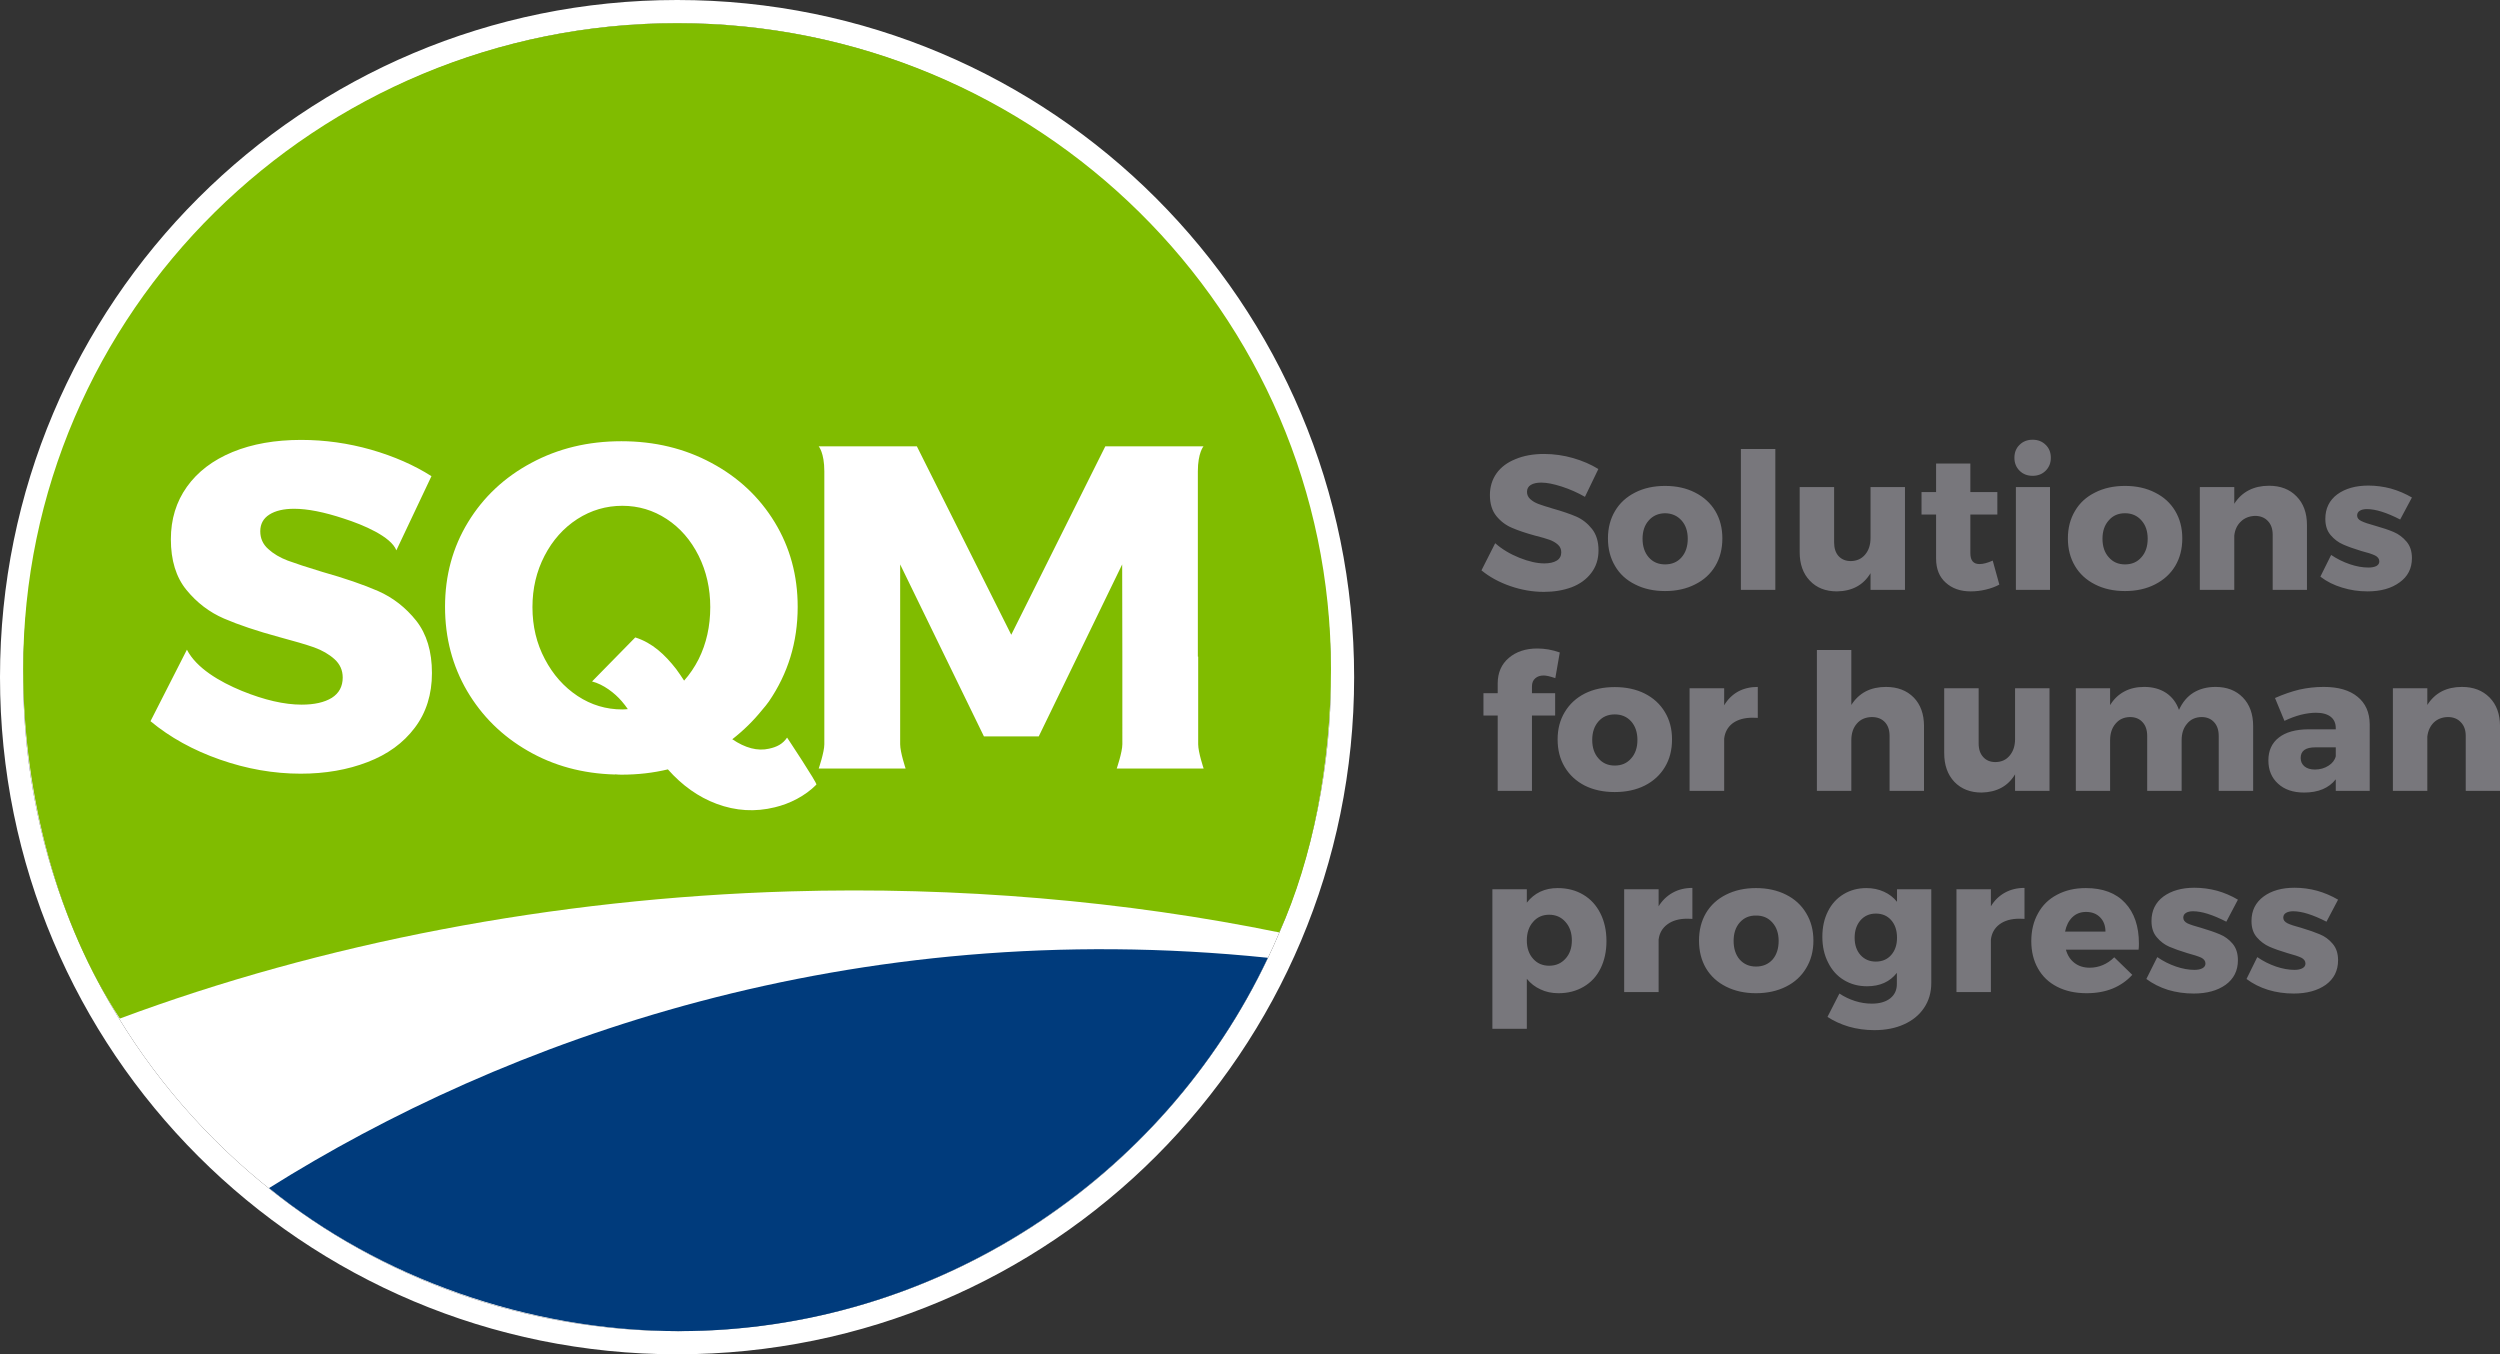
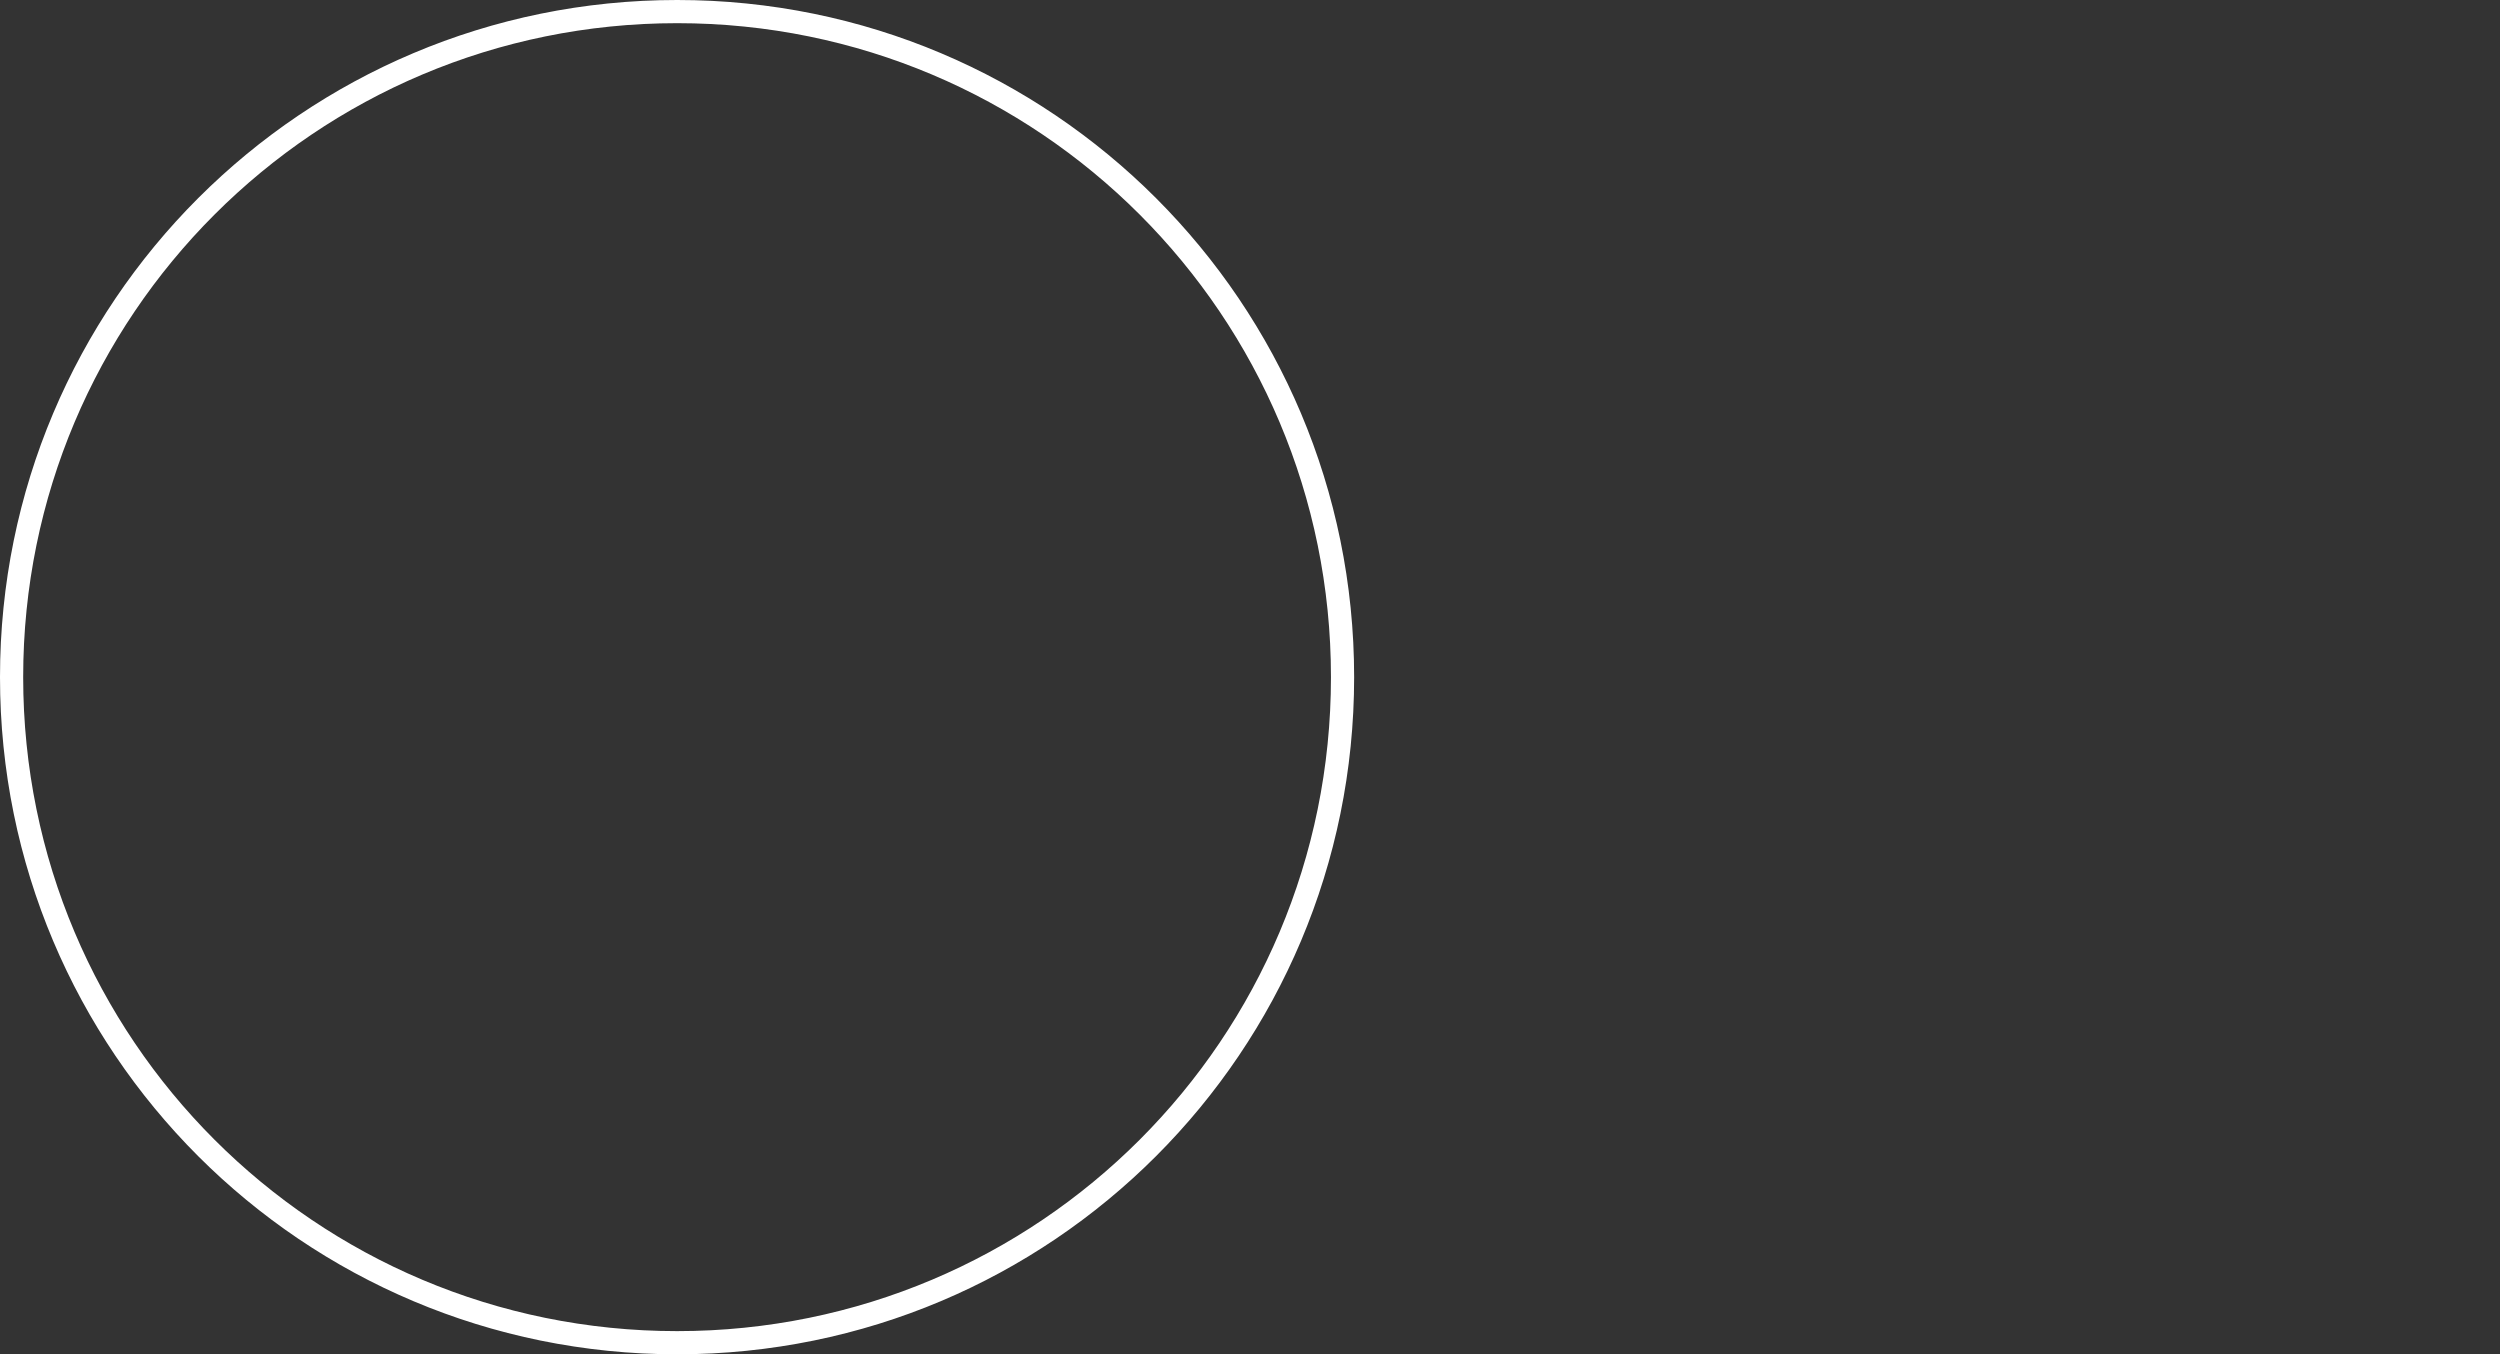
<svg xmlns="http://www.w3.org/2000/svg" version="1.2" viewBox="0 0 1510 818" width="1510" height="818">
  <rect x="0" y="0" width="1510" height="818" fill="#333333" stroke="none" />
  <style>.a{fill:#fff}.b{fill:none;stroke:#fff;stroke-width:14}.c{fill:#80bc00}.d{fill:#003b7c}.e{fill:#78777c}</style>
-   <path fill-rule="evenodd" class="a" d="m409 804c-218.5 0-395-176.6-395-395 0-218.4 176.5-395 395-395 218.4 0 394.9 176.6 394.9 395 0 218.4-176.5 395-394.9 395z" />
  <path fill-rule="evenodd" class="b" d="m409 811c-222.3 0-402-179.7-402-402 0-222.3 179.7-402 402-402 222.3 0 401.9 179.7 401.9 402 0 222.3-179.6 402-401.9 402z" />
-   <path class="c" d="m772.7 563.2c20.3-44.7 31.2-102.4 31.2-159.1 0-215.5-176.8-390.1-394.9-390.1-218.2 0-395 174.6-395 390.1 0 77.8 21.3 154.4 58.4 211.1 121.9-45.4 261.8-72.6 404.8-76.8 101.3-3 202.7 5.8 295.5 24.8z" />
-   <path class="d" d="m410.4 804c154.9 0 292.5-92.1 355.4-225.5-252.5-26-461.3 49.9-603.3 139.1 66.6 54 156.1 86.4 247.9 86.4z" />
-   <path class="a" d="m677.9 449.5c0 4.8-3.4 14.7-3.4 14.7h52.5c0 0-3.3-9.8-3.3-14.7v-52.9h-0.2v-111.9c0-11.2 3.4-15.1 3.4-15.1h-59.3l-4.6 9.2-52.2 104.6-52.3-104.4-4.7-9.4h-59.3c0 0 3.4 3.8 3.4 15.1v164.8c0 4.8-3.4 14.7-3.4 14.7h52.5c0 0-3.3-9.8-3.3-14.7v-108.6l50.6 103.9h33.1l50.4-103.9 0.1 55.7zm-449.5-92.5q-13.3-5.8-33.8-11.6-13.8-4.2-20.8-6.8-7.1-2.7-11.8-7-4.8-4.3-4.8-10.7 0-6.6 5.5-10.1 5.5-3.5 15-3.5 12.1 0 29.9 5.9c11.9 3.8 28.6 10.9 31.8 19.2l21.2-44.8q-15.7-10-36.5-16-20.8-5.9-42.2-5.9-23.6 0-41.4 7.3-17.9 7.4-27.6 21-9.7 13.6-9.7 31.7 0 19.1 9.4 30.6 9.5 11.6 22.7 17.3 13.2 5.7 33.4 11.2 13.5 3.6 21 6.2 7.4 2.7 12.3 7.1 5 4.5 5 11.1 0 8.1-6.6 12.3-6.7 4.1-18.2 4.1-15.7 0-36.1-8.3c-13.6-5.6-27.5-13.8-33.2-24.9l-22 43.2q17.7 14.7 42 23.2 24.3 8.5 48.7 8.5 22.3 0 40.4-7 18.1-6.9 28.5-20.7 10.4-13.7 10.4-33.1 0-19.5-9.5-31.6-9.6-12-23-17.9zm236.1 95.2c-6.9 1.6-14.4-0.4-22.2-5.7 6.8-5.3 12.9-11.3 18.2-17.9 1.4-1.6 2.7-3.2 3.9-4.9 11.5-16.8 17.4-35.7 17.4-57.2q0-28.3-13.9-51.1-13.9-22.8-38.2-35.8-24.3-13.1-54.4-13.1-30.1 0-54.4 13.1-24.3 13-38.2 35.8-13.9 22.8-13.9 51.1 0 28 13.3 50.8 13.4 22.8 36.7 36.2 23.3 13.5 52.6 14.3 0.1 0 0.2-0.1c1.2 0.1 2.4 0.2 3.7 0.2q14.8 0 28.1-3.2c8.6 9.7 18.4 16.7 29.4 20.8q17.4 6.5 35.2 2.1c8.9-2.1 18.3-6.8 25.1-13.7 0.7-0.7-17.7-28.4-17.7-28.4-2.7 4-6.3 5.7-10.9 6.7zm-42.5-54.1c-2.5 4.9-5.4 9.2-8.8 13-1.5-2.3-3.1-4.7-4.8-7-6.8-8.7-14.3-15.8-24.7-19.1l-26.1 26.6c6.8 1.7 13.7 7 17.9 11.9 1.4 1.6 2.6 3.2 3.7 4.8-1.1 0.1-2.2 0.2-3.3 0.2q-14.7 0-27-8.1-12.4-8.2-19.8-22.3-7.5-14.1-7.5-31.4 0-16.9 7.3-31 7.3-14.1 19.8-22.2 12.5-8 27.2-8 14.6 0 26.8 8 12.2 8 19.3 22.2 7 14.1 7 31 0 17.3-7 31.4z" />
-   <path class="e" d="m1385.1 550.4q7.8 0 20.1 6.3l7-13.3q-6-3.5-12.7-5.4-6.7-1.8-13.6-1.8-11.5 0-18.7 5.3-7.3 5.4-7.3 14.8 0 6.1 3.2 9.8 3.3 3.8 7.6 5.7 4.3 1.9 11 3.9 5.6 1.5 8.2 2.7 2.6 1.3 2.6 3.6 0 1.8-1.8 2.8-1.8 1-4.8 1-5.3 0-11.2-2-5.9-2-11.3-5.7l-6.5 13.2q5.7 4.3 13.1 6.6 7.3 2.2 15.4 2.2 11.9 0 19.4-5.3 7.4-5.4 7.4-14.8 0-6.2-3.3-10-3.3-3.9-7.8-5.7-4.5-1.9-11.2-3.9-5.7-1.5-8.2-2.7-2.6-1.3-2.6-3.4 0-1.9 1.6-2.9 1.7-1 4.4-1zm-60.5 0q7.8 0 20.1 6.3l7-13.3q-5.9-3.5-12.6-5.4-6.8-1.8-13.7-1.8-11.4 0-18.7 5.3-7.2 5.4-7.2 14.8 0 6.1 3.2 9.8 3.2 3.8 7.5 5.7 4.4 1.9 11 3.9 5.6 1.5 8.3 2.7 2.6 1.3 2.6 3.6 0 1.8-1.8 2.8-1.8 1-4.9 1-5.2 0-11.1-2-5.9-2-11.3-5.7l-6.6 13.2q5.8 4.3 13.1 6.6 7.4 2.2 15.5 2.2 11.9 0 19.3-5.3 7.4-5.4 7.4-14.8 0-6.2-3.2-10-3.3-3.9-7.8-5.7-4.5-1.9-11.3-3.9-5.6-1.5-8.2-2.7-2.5-1.3-2.5-3.4 0-1.9 1.6-2.9 1.6-1 4.3-1zm-64.8-14q-9.8 0-17.3 4-7.5 3.9-11.5 11.2-4.1 7.3-4.1 16.8 0 9.4 4 16.5 4 7.2 11.6 11.1 7.6 3.9 17.8 3.9 8.8 0 15.7-2.8 7-2.9 11.9-8.3l-10.9-10.6q-3.1 3.1-6.9 4.7-3.8 1.6-7.9 1.6-5.4 0-9.1-2.8-3.8-2.8-5.3-8.1h43.9q0.2-1.3 0.2-3.7 0-15.6-8.3-24.5-8.3-9-23.8-9zm-12.5 26.3q1.1-5.5 4.4-8.7 3.3-3.2 8.3-3.2 5.2 0 8.4 3.2 3.3 3.3 3.3 8.7zm-44.8-15.3v-10.3h-20.8v62.1h20.8v-31.7q0.7-5.8 5.2-9.2 4.6-3.4 12-3.4 2.1 0 3.1 0.1v-18.7q-6.7 0-11.9 2.9-5.2 2.9-8.4 8.2zm-56.7-2.7q-3.2-4-7.9-6.1-4.8-2.2-10.6-2.2-7.7 0-13.8 3.7-6.1 3.7-9.4 10.3-3.4 6.7-3.4 15.4 0 8.8 3.5 15.6 3.4 6.9 9.6 10.6 6.1 3.7 13.9 3.7 11.7 0 18-8.1v6.6q0.1 5.5-4 8.8-4.1 3.2-11.1 3.2-5.2 0-10.2-1.6-5-1.6-9.4-4.5l-7.2 14.1q5.6 3.7 12.9 5.9 7.4 2.1 15.4 2.1 10.2 0 17.9-3.5 7.8-3.5 12.1-9.9 4.4-6.5 4.4-15.1v-56.6h-20.7zm-3.5 32.1q-3.5 4-9.3 4-5.7 0-9.3-4-3.5-4-3.5-10.4 0-6.4 3.5-10.5 3.6-4.1 9.3-4.1 5.8 0 9.3 4 3.5 4 3.5 10.6 0 6.4-3.5 10.4zm-63.5-36.4q-7.9-4-18.2-4-10.2 0-18.1 4-7.8 3.9-12.1 11.1-4.2 7.2-4.2 16.6 0 9.5 4.2 16.7 4.3 7.2 12.1 11.1 7.9 4 18.1 4 10.3 0 18.2-4 7.8-3.9 12.1-11.1 4.4-7.2 4.4-16.7 0-9.4-4.4-16.6-4.3-7.2-12.1-11.1zm-8.2 39.2q-3.8 4.2-10 4.2-6 0-9.8-4.2-3.7-4.3-3.7-11.3 0-6.9 3.7-11.1 3.8-4.3 9.8-4.2 6.1-0.1 9.9 4.2 3.8 4.2 3.8 11.1 0 7-3.7 11.3zm-68.8-32.2v-10.3h-20.8v62.1h20.8v-31.7q0.7-5.8 5.3-9.2 4.6-3.4 11.9-3.4 2.1 0 3.2 0.1v-18.7q-6.7 0-11.9 2.9-5.2 2.9-8.5 8.2zm-45.5-7q-6.7-4-15.5-4-11.7 0-18.6 8.8v-8.1h-20.8v84.3h20.8v-30.2q3.4 4.2 8.3 6.4 4.8 2.3 10.8 2.3 8.6 0 15.2-3.9 6.7-3.9 10.2-11 3.6-7.2 3.6-16.6 0-9.5-3.7-16.8-3.7-7.3-10.3-11.2zm-10.8 38.7q-3.8 4.2-9.8 4.2-6 0-9.7-4.2-3.8-4.2-3.8-11.1 0-6.9 3.8-11.2 3.7-4.3 9.7-4.3 6 0 9.8 4.3 3.9 4.3 3.9 11.2 0 6.9-3.9 11.1zm558.2-157.8q-6.3-6.4-16.7-6.4-6.9 0-12.2 2.7-5.3 2.8-8.7 8.2v-10.1h-20.8v62h20.8v-32.8q0.6-5.2 3.9-8.5 3.4-3.2 8.5-3.3 4.9 0 7.8 3.1 3 3 3 8.3v33.2h20.7v-39.1q0-10.9-6.3-17.3zm-79.8-0.5q-7.2-5.9-20.3-5.9-7.6 0-14.7 1.6-7.1 1.7-14.8 5.1l5.7 13.8q5-2.4 10-3.7 5-1.2 9-1.2 5.8 0 8.9 2.4 3.1 2.4 3.1 6.9v0.7h-16.5q-11.7 0.1-17.9 5-6.3 4.9-6.3 13.8 0 8.7 5.8 14 5.8 5.4 15.8 5.4 12.8 0 19.1-8v7h20.5v-40.3q-0.1-10.7-7.4-16.6zm-13.1 36q-0.9 3.5-4.4 5.7-3.6 2.3-8.2 2.3-4 0-6.3-1.9-2.3-1.9-2.3-5.1 0-6.4 8.8-6.4h12.4zm-113.9 20.9h20.8v-30.6q0-6.2 3.3-10 3.2-3.9 8.7-4 4.8 0 7.6 3.1 2.8 3 2.8 8.3v33.2h20.8v-39.1q0-10.9-6.2-17.3-6.2-6.4-16.5-6.4-7.7 0-13.4 3.5-5.6 3.5-8.7 10.4-2.3-6.6-7.8-10.3-5.5-3.6-13.2-3.6-6.9 0-12.1 2.8-5.2 2.8-8.5 8.2v-10.2h-20.7v62h20.7v-30.6q0-6.2 3.3-10 3.2-3.9 8.7-4 4.8 0 7.6 3.1 2.8 3 2.8 8.3zm-79.8-10v10h20.8v-62h-20.8v30.6q0 6.2-3.2 10-3.1 3.9-8.6 4-4.7 0-7.4-3-2.8-3-2.8-8.2v-33.4h-20.8v39.2q0 10.8 6.1 17.3 6.2 6.5 16.5 6.5 13.8-0.3 20.2-11zm-98.9-20.6q0-6.2 3.3-10 3.3-3.9 9.1-4 5 0 7.9 3.1 2.8 3 2.8 8.3v33.2h20.8v-39.1q0-10.9-6.2-17.3-6.3-6.4-16.8-6.4-6.9 0-12.2 2.7-5.3 2.8-8.7 8.2v-33.2h-20.8v85.1h20.8zm-97.7-31.4v62h20.9v-31.6q0.7-5.9 5.2-9.3 4.6-3.3 11.9-3.3 2.2 0 3.2 0.1v-18.7q-6.7 0-11.9 2.8-5.2 2.9-8.4 8.3v-10.3zm-14.9 47.6q4.3-7.1 4.3-16.7 0-9.4-4.3-16.5-4.3-7.2-12.2-11.2-7.8-3.9-18.1-3.9-10.3 0-18.1 3.9-7.8 4-12.1 11.2-4.3 7.1-4.3 16.5 0 9.6 4.3 16.7 4.3 7.2 12.1 11.2 7.8 3.9 18.1 3.9 10.3 0 18.1-3.9 7.9-4 12.2-11.2zm-20.4-5.2q-3.7 4.3-9.9 4.3-6.1 0-9.8-4.3-3.8-4.2-3.8-11.2 0-6.9 3.8-11.2 3.7-4.2 9.8-4.2 6.1 0 9.9 4.2 3.8 4.3 3.8 11.2 0 7-3.8 11.2zm-80.6 19.6h20.7v-45.5h14v-13.5h-14v-4.1q0-3.2 2-4.9 1.9-1.7 5.1-1.7 2.3 0 7 1.6l2.7-15.5q-6.7-2.4-13.6-2.4-10.5 0-17.2 5.7-6.7 5.7-6.7 15.5v5.8h-8.6v13.5h8.6zm530.7-135.8q-1.8 0.9-4.8 0.9-5.3 0-11.2-2-5.9-2-11.3-5.6l-6.5 13.1q5.7 4.4 13.1 6.6 7.3 2.3 15.4 2.3 11.9 0 19.3-5.4 7.5-5.3 7.5-14.7 0-6.2-3.3-10-3.3-3.9-7.8-5.8-4.5-1.9-11.3-3.8-5.6-1.5-8.2-2.8-2.5-1.2-2.5-3.3 0-1.9 1.6-2.9 1.6-1 4.3-1 7.9 0 20.1 6.3l7.1-13.3q-6-3.5-12.7-5.4-6.8-1.8-13.6-1.8-11.5 0-18.8 5.3-7.2 5.4-7.2 14.8 0 6.1 3.2 9.8 3.2 3.8 7.6 5.7 4.3 1.9 10.9 3.9 5.6 1.4 8.3 2.7 2.6 1.3 2.6 3.6 0 1.8-1.8 2.8zm-85.8-18.4q0.6-5.3 4-8.5 3.3-3.2 8.5-3.4 4.9 0 7.8 3.1 2.9 3 2.9 8.3v33.3h20.7v-39.2q0-10.9-6.3-17.3-6.2-6.4-16.6-6.4-6.9 0-12.2 2.7-5.4 2.8-8.8 8.2v-10.1h-20.8v62.1h20.8zm-84.1 29.5q7.8 4 18.1 4 10.3 0 18.1-4 7.9-4 12.2-11.1 4.3-7.2 4.3-16.7 0-9.4-4.3-16.6-4.3-7.2-12.2-11.1-7.8-4-18.1-4-10.3 0-18.1 4-7.9 3.9-12.1 11.1-4.3 7.2-4.3 16.6 0 9.5 4.3 16.7 4.2 7.1 12.1 11.1zm8.3-38.7q3.7-4.3 9.8-4.3 6.1 0 9.9 4.3 3.8 4.2 3.8 11.1 0 7-3.8 11.2-3.7 4.3-9.9 4.3-6.1 0-9.8-4.3-3.8-4.2-3.8-11.2 0-6.9 3.8-11.1zm-46-26.9q4.8 0 7.9-3.1 3.1-3.1 3.1-7.8 0-4.8-3.1-7.8-3.1-3.1-7.9-3.1-4.8 0-7.9 3.1-3.1 3-3.1 7.8 0 4.7 3.1 7.8 3.1 3.1 7.9 3.1zm-10.1 68.9h20.6v-62.1h-20.6zm-42.4-4.4q5.8 5.3 15.1 5.3 4.7 0 9.2-1.1 4.6-1.1 8.1-3l-4-14.5q-4.6 2.1-8 2.1-5.5 0-5.5-6.5v-23.4h16.3v-13.6h-16.3v-17.2h-20.7v17.2h-8.8v13.6h8.8v26.6q0 9.3 5.8 14.5zm-65.7 5.3q13.8-0.2 20.3-11v10.1h20.8v-62.1h-20.8v30.7q0 6.2-3.2 10-3.2 3.9-8.7 4-4.6 0-7.4-3-2.7-3-2.7-8.3v-33.4h-20.8v39.3q0 10.8 6.1 17.2 6.1 6.5 16.4 6.5zm-58-0.9h20.8v-85.1h-20.8zm-63.9-3.3q7.8 4 18.1 4 10.3 0 18.1-4 7.9-3.9 12.2-11.1 4.3-7.2 4.3-16.7 0-9.4-4.3-16.6-4.3-7.1-12.2-11.1-7.8-4-18.1-4-10.3 0-18.1 4-7.9 4-12.1 11.1-4.3 7.2-4.3 16.6 0 9.5 4.3 16.7 4.2 7.2 12.1 11.1zm8.3-38.7q3.7-4.2 9.8-4.3 6.1 0.1 9.9 4.3 3.8 4.2 3.8 11.1 0 7-3.8 11.3-3.7 4.2-9.9 4.2-6.1 0-9.8-4.2-3.8-4.3-3.8-11.3 0-6.9 3.8-11.1zm-55.6 24.3q-2.8 1.7-7.5 1.7-6.6 0-15.1-3.4-8.5-3.4-14.6-8.8l-8.3 16.4q7.3 6 17.4 9.5 10.1 3.5 20.3 3.5 9.2 0 16.8-2.8 7.5-2.9 11.8-8.6 4.4-5.7 4.4-13.7 0-8-4-13-4-5-9.5-7.4-5.6-2.4-14.1-4.8-5.7-1.7-8.7-2.8-2.9-1.1-4.9-2.9-2-1.8-2-4.4 0-2.8 2.3-4.2 2.3-1.4 6.3-1.4 5 0 12.4 2.4 7.4 2.4 14 6.2l8.1-16.8q-6.6-4.1-15.2-6.6-8.7-2.5-17.6-2.5-9.8 0-17.2 3.1-7.5 3-11.5 8.6-4 5.7-4 13.1 0 7.9 3.9 12.7 3.9 4.8 9.4 7.1 5.5 2.4 13.9 4.7 5.6 1.4 8.7 2.5 3.1 1.1 5.2 3 2 1.8 2 4.6 0 3.3-2.7 5z" />
</svg>